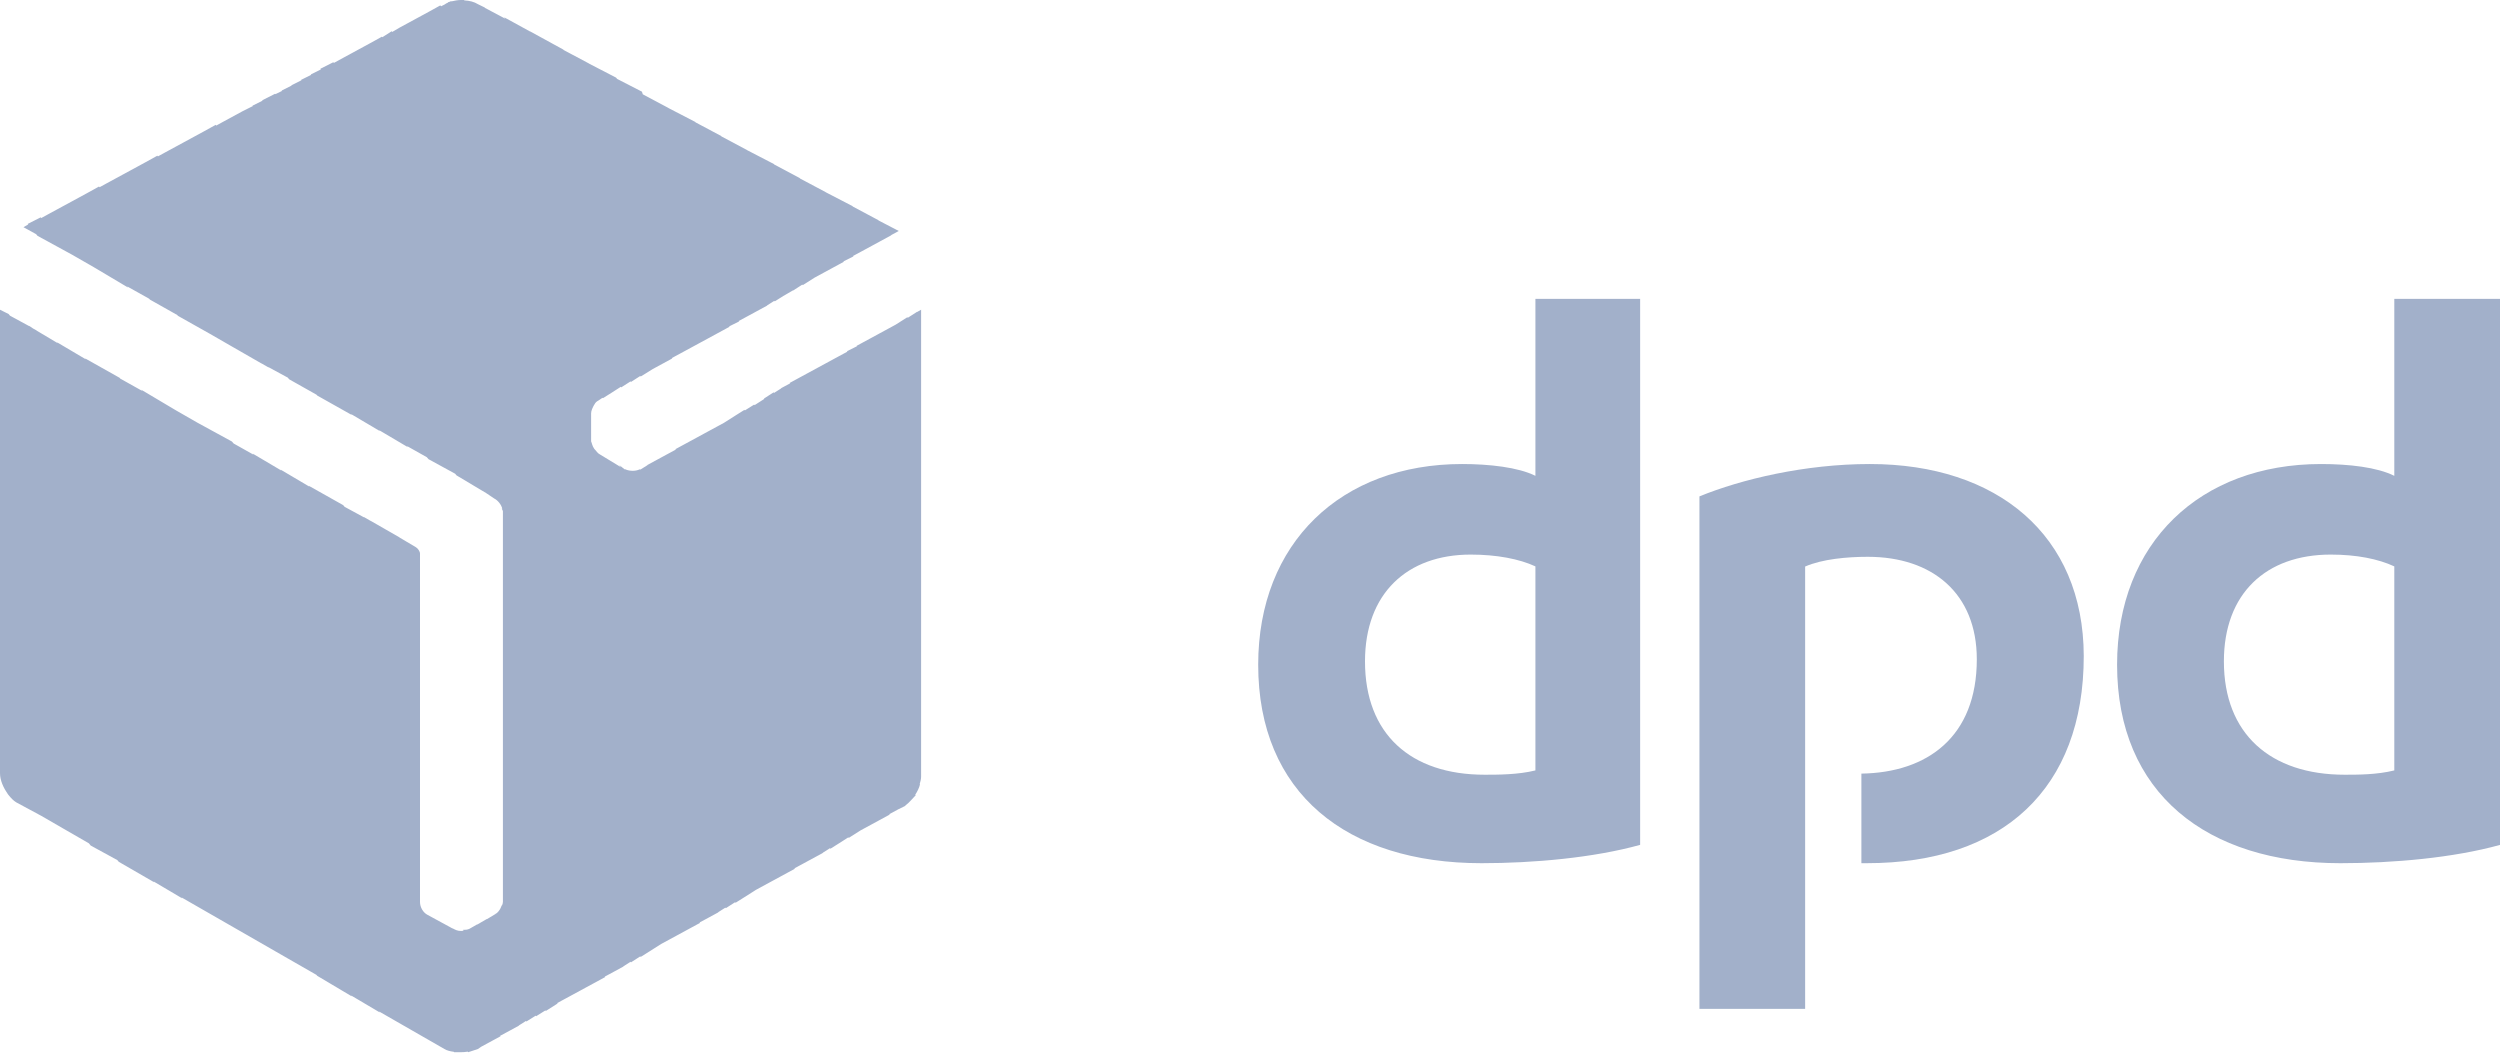
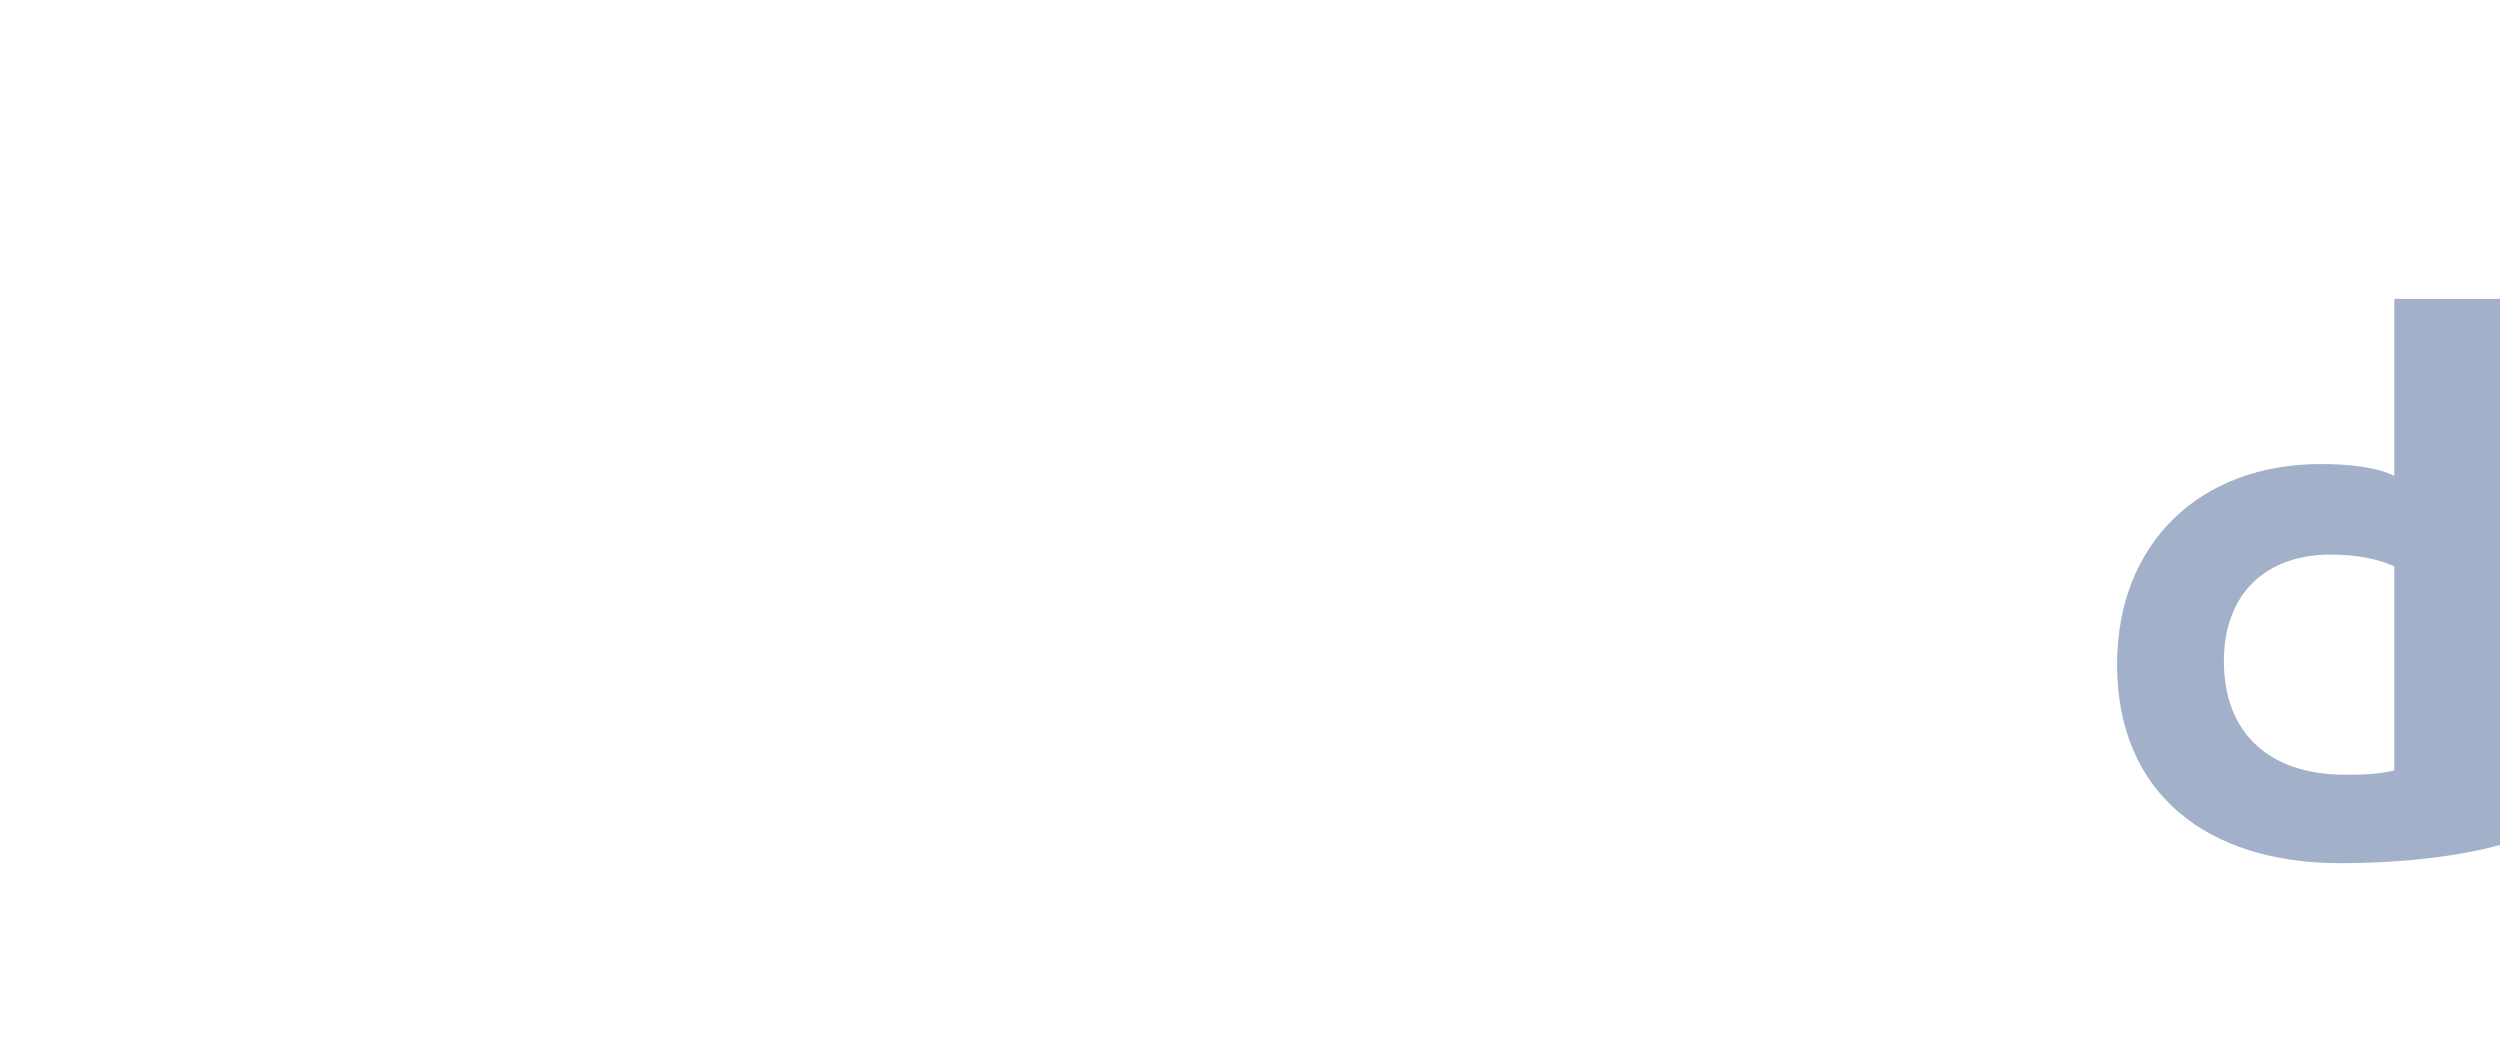
<svg xmlns="http://www.w3.org/2000/svg" version="1.1" id="Layer_1" x="0px" y="0px" viewBox="0 0 180 76" style="enable-background:new 0 0 180 76;" xml:space="preserve">
  <style type="text/css">
	.st0{fill-rule:evenodd;clip-rule:evenodd;fill:#A2B0CA;}
</style>
  <g>
-     <path class="st0" d="M110.55,34.26c-1.24-0.62-3.34-0.85-5.28-0.85c-8.7,0-14.68,5.67-14.68,14.45c0,9.24,6.37,14.29,16.08,14.29   c3.73,0,8.08-0.39,11.42-1.32V21.52h-7.54V34.26z M110.55,55.47c-1.24,0.31-2.72,0.31-3.65,0.31c-5.36,0-8.62-2.95-8.62-8.16   c0-4.89,3.03-7.69,7.61-7.69c1.86,0,3.5,0.31,4.66,0.85V55.47z" />
    <path class="st0" d="M172.39,21.52v12.74c-1.24-0.62-3.26-0.85-5.28-0.85c-8.7,0-14.68,5.67-14.68,14.45   c0,9.24,6.45,14.29,16.08,14.29c3.81,0,8.16-0.39,11.5-1.32V21.52H172.39z M172.39,55.47c-1.24,0.31-2.64,0.31-3.57,0.31   c-5.36,0-8.7-2.95-8.7-8.16c0-4.89,3.03-7.69,7.69-7.69c1.86,0,3.42,0.31,4.58,0.85V55.47z" />
-     <path class="st0" d="M134.63,33.41c-4.66,0-9.24,1.09-12.27,2.33v36.9h7.61V40.79c1.24-0.54,3.03-0.7,4.51-0.7   c4.66,0,7.85,2.64,7.85,7.38c0,5.59-3.57,8.16-8.31,8.23v6.45h0.39c9.79,0,15.62-5.36,15.62-14.92   C150.01,38.53,143.8,33.41,134.63,33.41z" />
-     <path class="st0" d="M66.03,22.45l-0.67,0.43l-0.03-0.04l-0.85,0.54l0,0l-0.7,0.38l0,0l-0.7,0.38l0,0l-0.7,0.38l0,0l-0.7,0.38   l0.02,0.03l-0.72,0.36l0.03,0.03l-0.65,0.35l0,0l-0.7,0.38l0,0l-0.7,0.38l0,0l-0.7,0.38l0,0l-0.7,0.38l0,0l-0.7,0.38l0.03,0.03   l-0.65,0.35l0.01,0.01l-0.52,0.33l-0.03-0.04l-0.67,0.43L55,28.74l-0.67,0.43l-0.03-0.04l-0.67,0.42l-0.03-0.04l-0.62,0.39l0,0   l-0.85,0.54l0,0l-0.7,0.38l0,0l-0.7,0.38l0,0l-0.7,0.38l0,0l-0.7,0.38l0,0l-0.7,0.38l0.03,0.03l-0.65,0.35l0,0l-0.7,0.38l0,0   l-0.7,0.38l0.01,0.01l-0.48,0.3c-0.02,0-0.04,0.01-0.06,0.02l-0.02-0.02c-0.28,0.14-0.69,0.14-0.99,0.02l-0.02-0.02h-0.08   l-0.39-0.31l0.13,0.16l-1.53-0.93c-0.16-0.08-0.23-0.23-0.39-0.39c-0.16-0.23-0.16-0.39-0.23-0.54v-0.54V31v-0.93v-0.31   c0-0.19,0.11-0.42,0.23-0.63l0,0.01c0.08-0.16,0.16-0.23,0.31-0.31l0.28-0.19l0.03,0.03l0.62-0.39l0,0l0.67-0.43l0.03,0.04   l0.67-0.43l0.03,0.04l0.67-0.43l0.03,0.04L47,26.57l0,0l0.7-0.38l0,0l0.7-0.38l-0.03-0.03l0.65-0.35l0,0l0.7-0.38l0,0l0.7-0.38l0,0   l0.7-0.38l0,0l0.7-0.38l0,0l0.7-0.38l-0.02-0.03l0.72-0.36l-0.03-0.03l0.65-0.35l0,0l0.7-0.38l0,0l0.7-0.38l-0.01-0.01l0.52-0.33   l0.03,0.04l0.62-0.39l0,0l0.69-0.4l0.01,0.01l0.67-0.43l0.03,0.04l0.85-0.54l0,0l0.7-0.38l0,0l0.7-0.38l0,0l0.7-0.38l-0.02-0.03   l0.72-0.36l-0.03-0.03l0.65-0.35l0,0l0.7-0.38l0,0l0.7-0.38l0,0l0.7-0.38l-0.01-0.01l0.55-0.3l-1.46-0.76l-0.01-0.02l-1.84-0.98   l-0.02-0.03l-1.93-1l-0.01-0.01l-1.84-0.98l-0.02-0.03l-1.84-0.98l-0.02-0.03l-1.93-1l-0.01-0.01l-1.84-0.98l-0.02-0.03l-1.84-0.98   l-0.02-0.03l-1.93-1l-0.01-0.01l-1.84-0.98L46.22,6.6l-1.79-0.92l-0.07-0.09l-1.93-1l-0.01-0.01L40.58,3.6l-0.02-0.03l-2.41-1.32   l0.02,0.02l-1.88-1.03l0.1,0.11l-1.47-0.78l-0.02-0.03l-0.47-0.23c-0.31-0.19-0.63-0.26-0.99-0.28L33.41,0c-0.08,0-0.16,0-0.23,0   c-0.23,0-0.45,0.05-0.68,0.1l-0.02-0.02c-0.03,0.02-0.07,0.03-0.11,0.05c-0.04,0.01-0.08,0.02-0.12,0.03l0.02,0.02   c-0.11,0.05-0.2,0.09-0.25,0.14l-0.26,0.13L31.7,0.39l-0.85,0.47l0,0l-0.7,0.38l0,0l-0.7,0.38l0,0l-0.7,0.38l0,0L28.24,2.3   L28.2,2.25l-0.67,0.43L27.5,2.64l-0.85,0.47l0,0l-0.7,0.38l0,0l-0.7,0.38l0,0l-0.7,0.38l0,0l-0.51,0.28l-0.04-0.05l-0.93,0.47   L23.1,5l-0.72,0.36l0.02,0.03l-0.72,0.36l0.02,0.03l-0.72,0.36L21,6.16l-0.72,0.36l0.02,0.03l-0.47,0.23l-0.02-0.03l-0.93,0.47   l0.02,0.03l-0.72,0.36l0.02,0.03L17.48,8l0,0l-0.7,0.38l0,0l-0.7,0.38l0,0l-0.51,0.28l-0.04-0.05l-0.85,0.47l0,0l-0.7,0.38l0,0   l-0.7,0.38l0,0l-0.7,0.38l0,0l-0.7,0.38l0,0l-0.51,0.28l-0.04-0.05l-0.85,0.47l0,0l-0.7,0.38l0,0l-0.7,0.38l0,0l-0.7,0.38l0,0   l-0.7,0.38l0,0l-0.51,0.28l-0.04-0.05l-0.85,0.47l0,0l-0.7,0.38l0,0l-0.7,0.38l0,0l-0.7,0.38l0,0l-0.7,0.38l0,0l-0.51,0.28   l-0.04-0.05l-0.93,0.47l0.03,0.04l-0.34,0.2l0.91,0.5l0.1,0.12l2.49,1.36l1.55,0.89l0,0l2.49,1.48l-0.08-0.09l1.59,0.89l0.05,0.06   l1.97,1.11l0.05,0.06l2.31,1.3l1.65,0.95l0,0l2.02,1.16l0,0l0.08,0.04l0.47,0.27l-0.02-0.03l1.4,0.76l0.1,0.12l1.97,1.11l0.05,0.06   l2.49,1.4l-0.06-0.07l2.08,1.23l-0.06-0.07l2.08,1.23l-0.08-0.09l1.44,0.81l0.12,0.14l1.92,1.05l0.1,0.12L35,35.5l0.58,0.39   c0.26,0.13,0.51,0.43,0.59,0.75l-0.04-0.05c0,0.08,0.08,0.16,0.08,0.23v0.08v0.93v0.31V39v0.31v0.93v0.31v0.85v0.31v0.85v0.31v0.93   v0.31v0.85v0.31v0.85v0.31v0.93v0.31v0.85v0.31v0.93v0.23v0.93v0.31v0.85v0.31v0.93v0.23v0.93v0.31v0.85v0.31v0.93v0.31v0.85v0.31   v0.85v0.31v0.93v0.31v0.85v0.31v0.85v0.31v0.93v0.31v0.62c0,0.09-0.03,0.17-0.06,0.25l-0.01-0.02c-0.01,0.03-0.02,0.05-0.03,0.08   c-0.02,0.02-0.03,0.06-0.05,0.07l0.01,0.02c-0.09,0.2-0.23,0.38-0.38,0.47l-0.02-0.02c0,0.02,0,0.03-0.01,0.04   c-0.02,0.01-0.05,0.03-0.07,0.04l-0.53,0.32l-0.01-0.01l-0.69,0.4l-0.01-0.01l-0.54,0.31c-0.16,0.08-0.31,0.08-0.47,0.08l0.04,0.05   c-0.04,0.01-0.09,0.03-0.12,0.03h-0.08c-0.23,0-0.39-0.08-0.54-0.16l-0.14-0.06l-0.01-0.01l-1.71-0.93   c-0.31-0.16-0.54-0.54-0.54-0.93v-0.47v-0.31v-0.85v-0.31v-0.93v-0.23v-0.93v-0.31v-0.85v-0.31v-0.93v-0.23v-0.93V57.1v-0.85v-0.31   V55v-0.23v-0.93v-0.31v-0.85v-0.31v-0.93v-0.31v-0.85v-0.31V49.1v-0.31v-0.93v-0.31v-0.85v-0.31v-0.93v-0.23v-0.93v-0.31v-0.85   v-0.31v-0.93v-0.23v-0.93V40.4v-0.54c0-0.16-0.16-0.39-0.31-0.47l-1.15-0.68l-0.02-0.02l-2.02-1.16l0,0l-0.08-0.04l-0.47-0.27   l0.02,0.03l-1.4-0.76l-0.1-0.12l-2.49-1.4l0.06,0.07l-2.08-1.23l0.06,0.07l-2.08-1.23l0.08,0.09l-1.44-0.81l-0.12-0.14   c0,0-2.12-1.15-2.49-1.36l-1.55-0.89l0,0l-2.49-1.48l0.08,0.09l-1.59-0.89l-0.05-0.06l-2.49-1.4l0.06,0.07l-2.08-1.23l0.06,0.07   l-1.51-0.9l-0.02-0.02l-0.25-0.14L2.1,23.46l0.02,0.03l-1.4-0.76l-0.1-0.12L0,22.3v0.78v0.31v0.93v0.31v0.85v0.31v0.93v0.23v0.93   v0.31v0.85v0.31v0.93v0.31v0.85v0.31v0.85v0.31v0.93v0.31v0.85v0.31v0.85v0.31v0.93v0.31v0.85v0.31v0.93v0.23v0.93v0.31v0.85v0.31   v0.93v0.23v0.93v0.31v0.85v0.31V47v0.23v0.93v0.31v0.85v0.31v0.93v0.31v0.85v0.31v0.85v0.31v0.93v0.31v0.85v0.31v0.08   c0,0.5,0.24,1.06,0.57,1.5l-0.1-0.1c0.06,0.06,0.11,0.13,0.16,0.19c0.17,0.21,0.34,0.39,0.54,0.51l1.8,0.97l1.54,0.89l0,0   l1.89,1.09l0.13,0.16l1.92,1.05l0.1,0.12l2.56,1.48l-0.06-0.07l2.08,1.23l-0.07-0.08l1.62,0.93l0,0l2.02,1.16l0,0l2.02,1.16l0,0   l2.02,1.16l0,0l2.04,1.17l0.06,0.07l2.49,1.48l-0.06-0.07l2.08,1.23l-0.07-0.08l1.62,0.93l0,0l2.02,1.16l0,0l0.54,0.31l0,0l0,0   l0.54,0.31c0.17,0.11,0.43,0.17,0.67,0.2l0.03,0.03c0.16,0,0.31,0,0.47,0c0.17,0,0.34-0.01,0.51-0.04l0.03,0.04   c0.23-0.08,0.47-0.16,0.7-0.23l0.23-0.16l0,0l0.7-0.38l0,0l0.7-0.38l-0.03-0.03l0.65-0.35l0,0l0.7-0.38l-0.01-0.01l0.52-0.33   l0.03,0.04l0.67-0.42l0.03,0.04l0.67-0.42l0.03,0.04l0.85-0.54l-0.03-0.03l0.65-0.35l0,0l0.7-0.38l0,0l0.7-0.38l0,0l0.7-0.38   c0,0,0,0,0,0l0.7-0.38l-0.03-0.03l0.65-0.35l0,0l0.7-0.38l-0.01-0.01l0.52-0.33l0.03,0.04l0.67-0.43l0.03,0.04l0.62-0.39l0,0   l0.85-0.54l0,0l0.7-0.38l0,0l0.7-0.38l0,0l0.7-0.38l0,0l0.7-0.38l-0.03-0.03l0.65-0.35c0,0,0,0,0,0l0.7-0.38l-0.01-0.01l0.52-0.33   l0.03,0.04l0.67-0.43l0.03,0.04l0.62-0.39l0,0l0.85-0.54l0,0l0.7-0.38l0,0l0.7-0.38l0,0l0.7-0.38l0,0l0.7-0.38l-0.03-0.03   l0.65-0.35l0,0l0.7-0.38l0,0l0.7-0.38l-0.01-0.01l0.52-0.33l0.03,0.04l0.62-0.39l0,0l0.67-0.43l0.03,0.04l0.85-0.54l0,0l0.7-0.38   l0,0l0.7-0.38l0,0l0.7-0.38l-0.03-0.03l0.65-0.35l0.47-0.23c0.03-0.03,0.05-0.05,0.08-0.08c0.23-0.16,0.47-0.47,0.7-0.7l-0.03-0.04   c0.16-0.25,0.28-0.49,0.34-0.74l-0.02-0.03c0.05-0.17,0.1-0.35,0.1-0.52v-0.31l0,0v-1.17v-0.31v-0.85v-0.31v-0.93v-0.31v-0.85   v-0.31v-0.85v-0.31v-0.93v-0.31v-0.85v-0.31v-0.93V45.6v-0.93v-0.31V43.5v-0.31v-0.93v-0.23V41.1v-0.31v-0.85v-0.31v-0.93v-0.31   v-0.85v-0.31v-0.85v-0.31v-0.93V34.8v-0.85v-0.31v-0.85v-0.31v-0.93v-0.31v-0.85v-0.31v-0.93V28.9v-0.93v-0.31V26.8v-0.31v-0.93   v-0.23v-0.93v-0.31v-0.85v-0.31V22.3l-0.3,0.17L66.03,22.45z" />
  </g>
</svg>